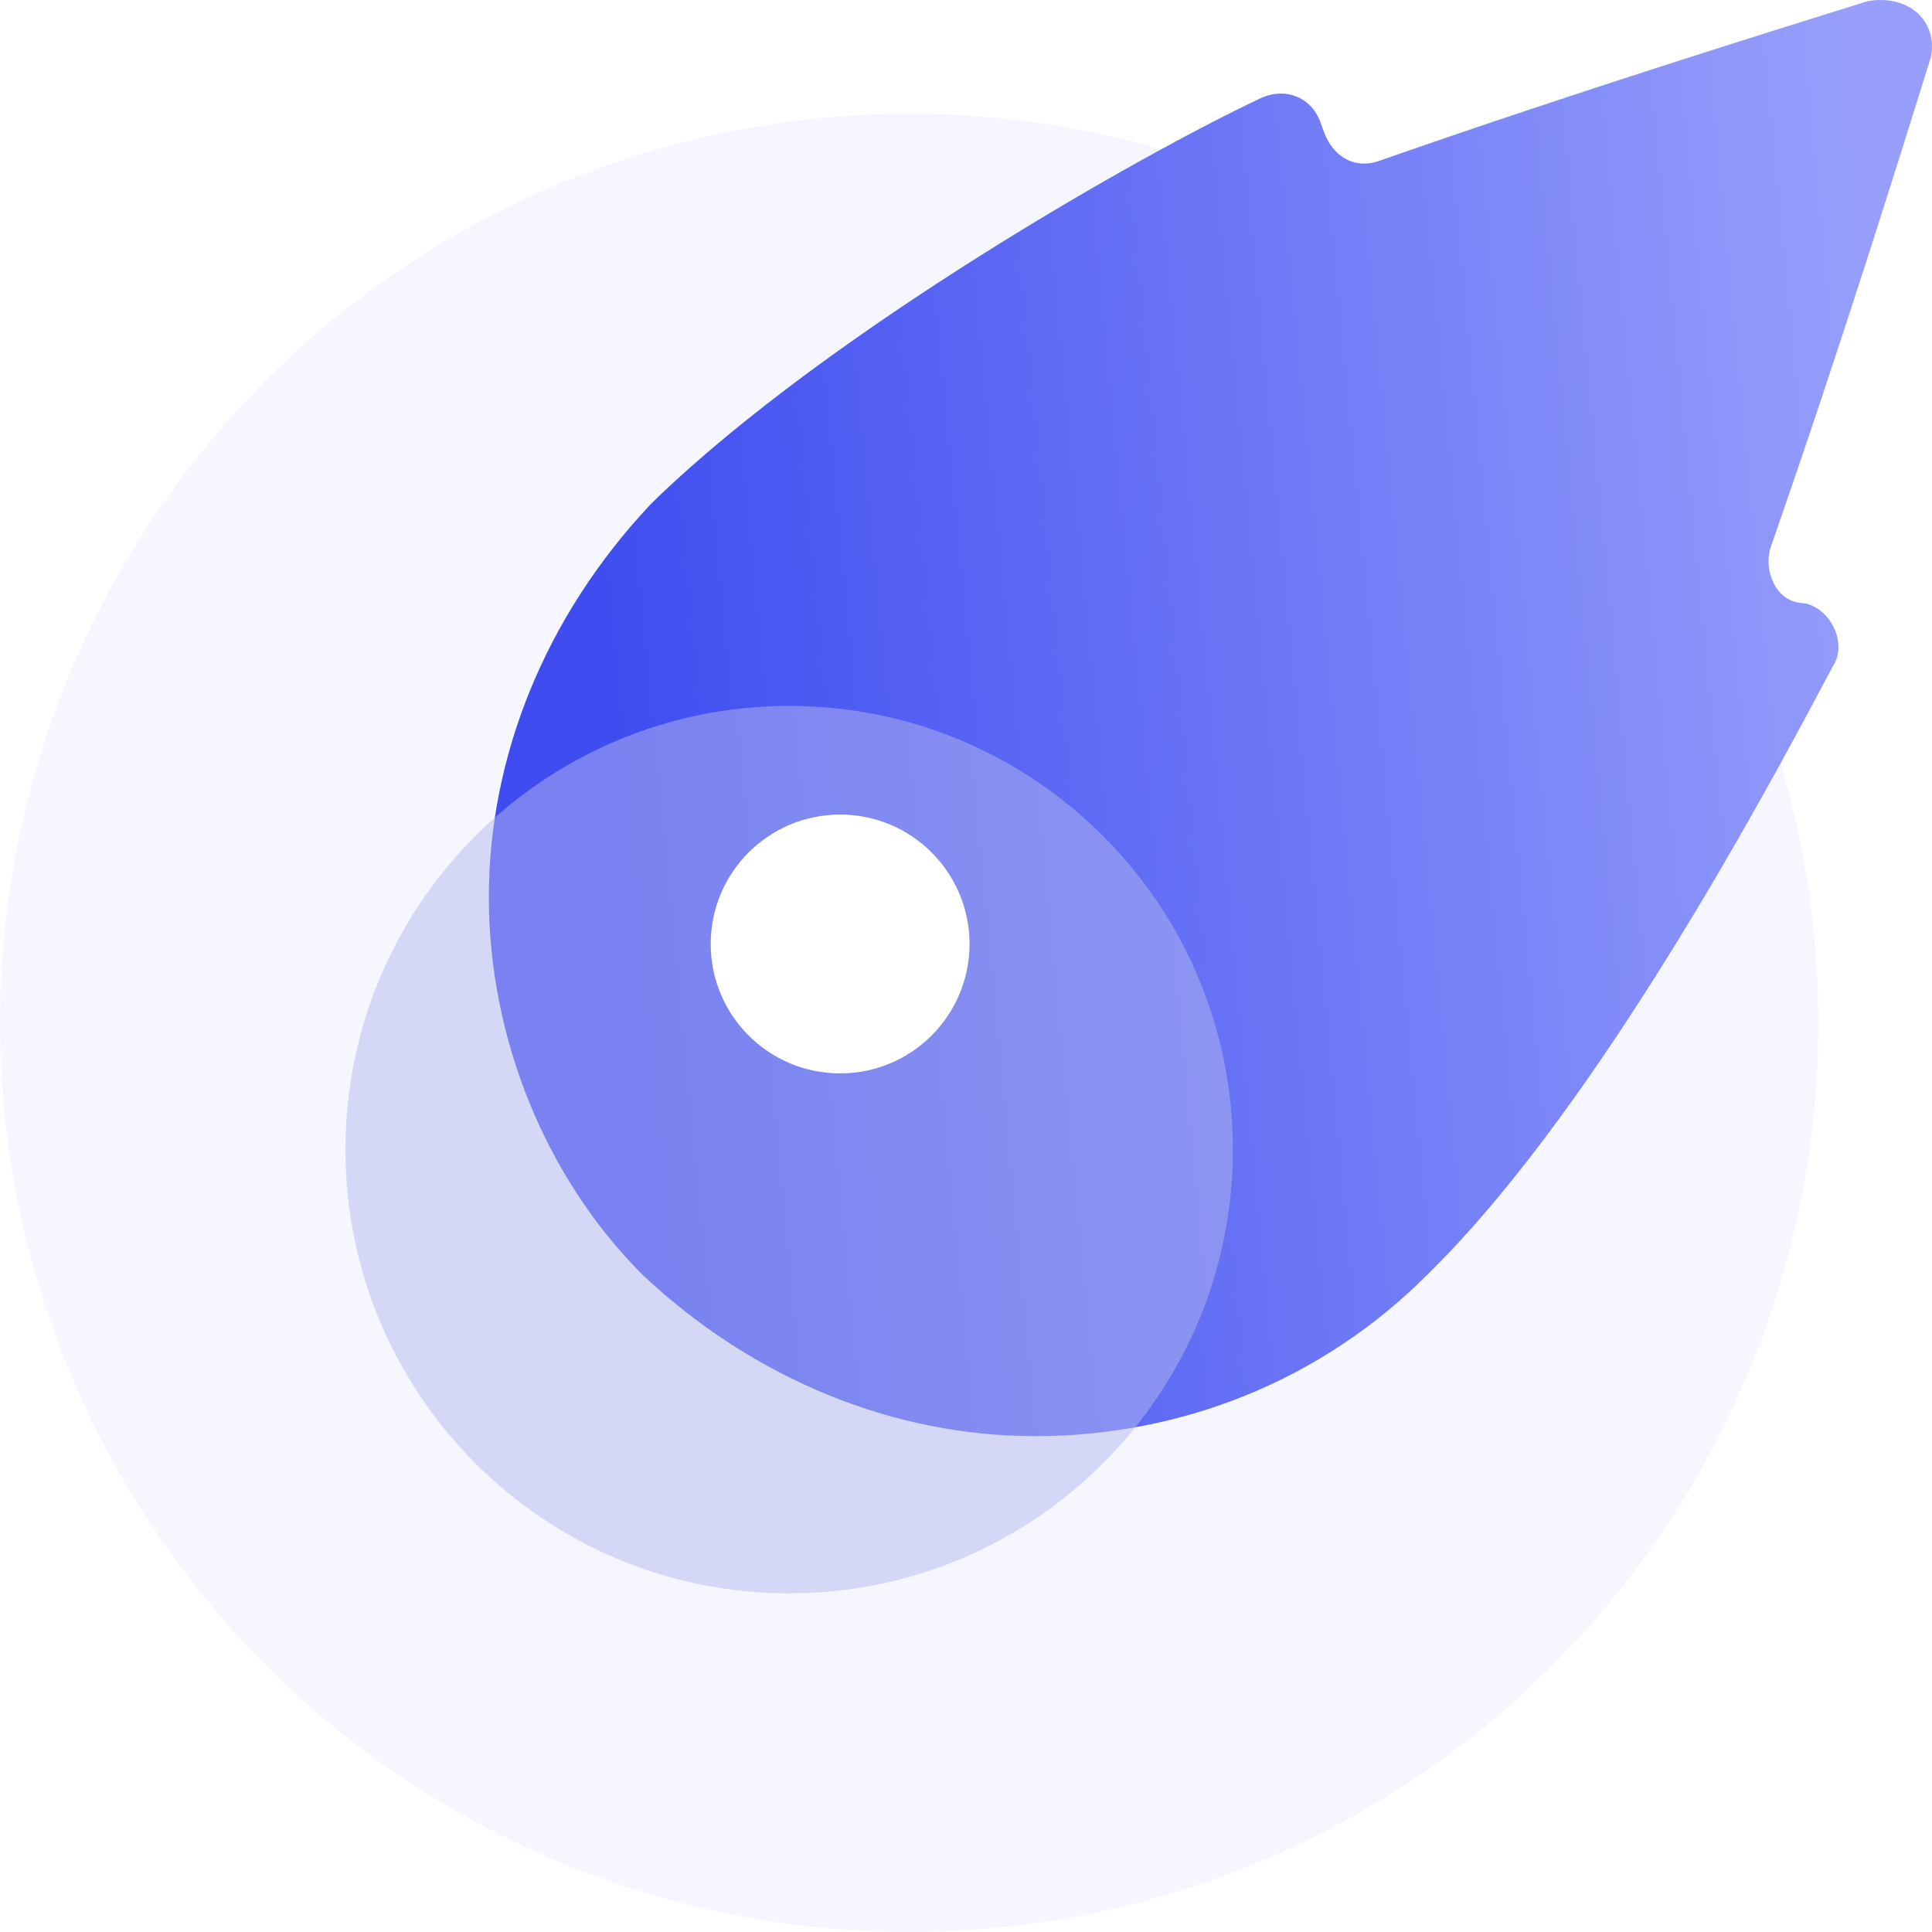
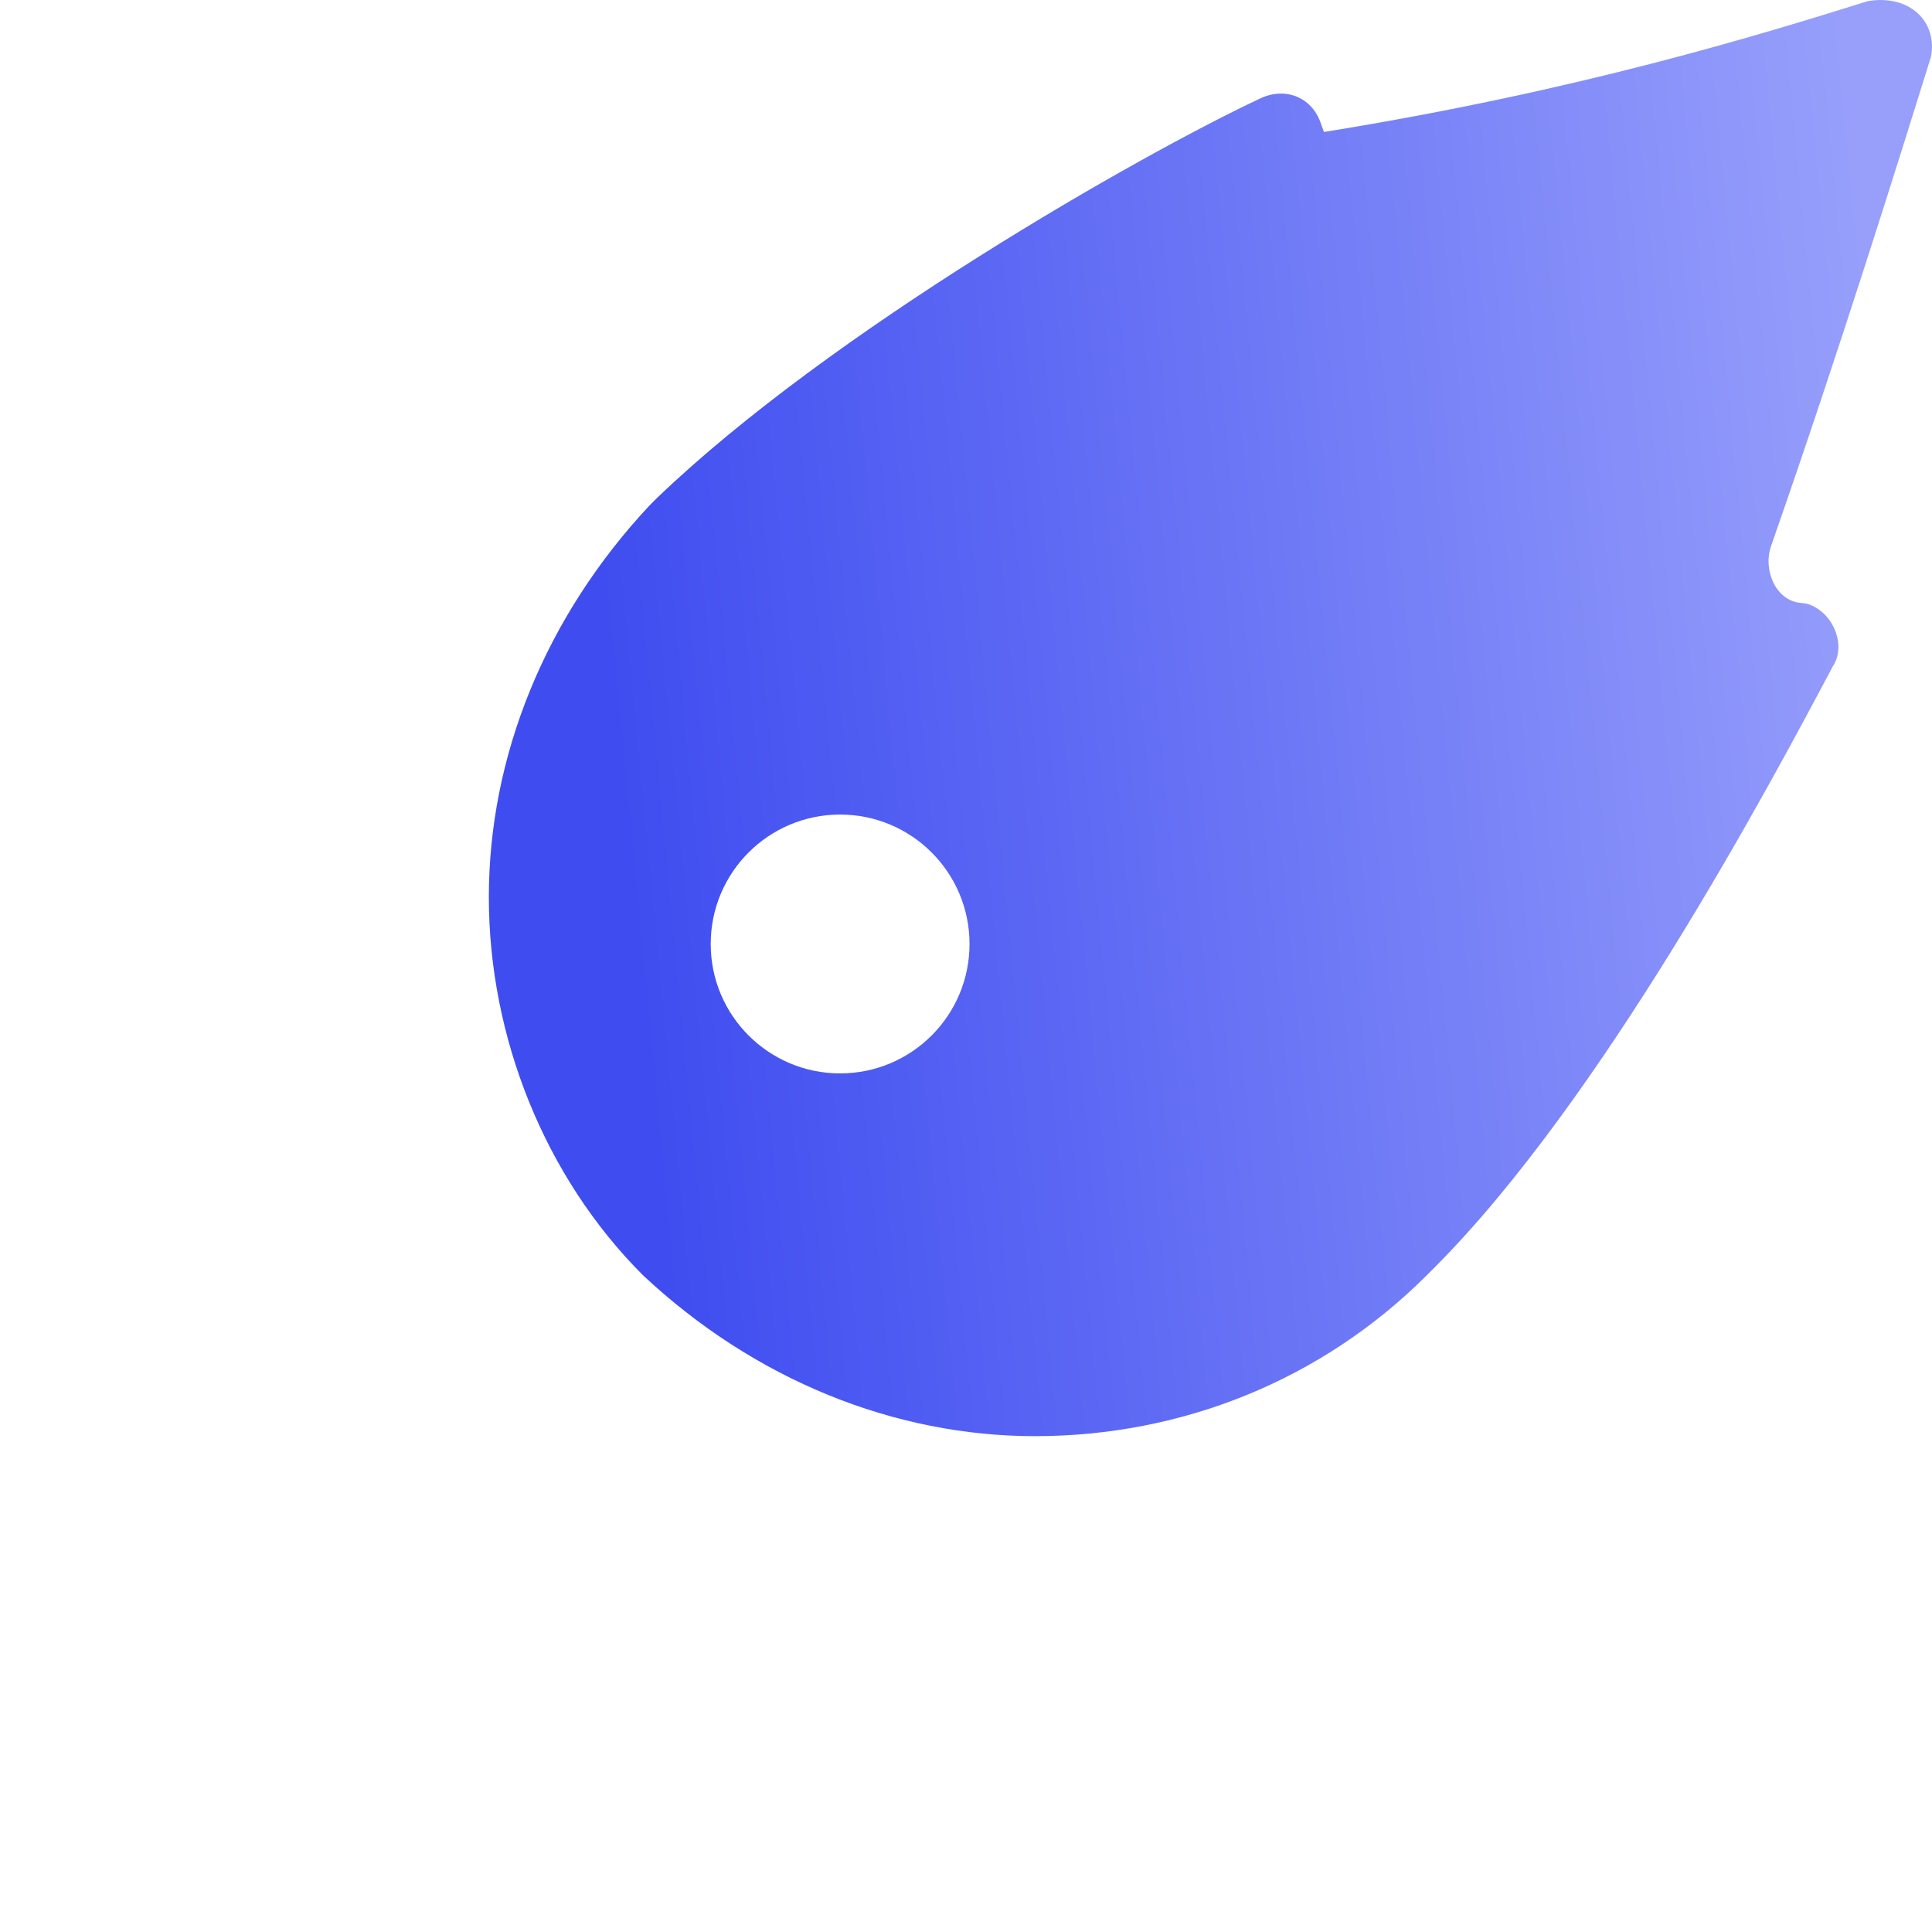
<svg xmlns="http://www.w3.org/2000/svg" width="85" height="85" viewBox="0 0 85 85" fill="none">
-   <circle cx="40" cy="45" r="40" fill="#3F4DF0" fill-opacity="0.05" />
-   <path d="M84.952 2.511C83.515 7.111 81.004 15.2 77.92 24.023C77.556 25.064 78.111 26.413 79.209 26.524C79.369 26.54 79.49 26.549 79.639 26.609C80.715 27.039 81.217 28.442 80.641 29.306C77.869 34.542 70.477 48.401 63.085 55.793L62.777 56.101C58.157 60.721 51.998 63.185 45.53 63.185C39.37 63.185 33.211 60.721 28.283 56.101C23.971 51.789 21.507 45.63 21.507 39.47C21.507 33.31 23.971 27.15 28.591 22.223L28.899 21.915C36.598 14.523 50.15 6.823 55.386 4.359C56.536 3.784 57.686 4.283 58.084 5.354C58.142 5.509 58.192 5.651 58.249 5.806C58.642 6.879 59.582 7.46 60.661 7.083C69.486 3.998 77.579 1.486 82.18 0.048C84.028 -0.26 85.26 0.971 84.952 2.511Z" fill="url(#paint0_linear_22_139)" />
+   <path d="M84.952 2.511C83.515 7.111 81.004 15.2 77.92 24.023C77.556 25.064 78.111 26.413 79.209 26.524C79.369 26.54 79.49 26.549 79.639 26.609C80.715 27.039 81.217 28.442 80.641 29.306C77.869 34.542 70.477 48.401 63.085 55.793L62.777 56.101C58.157 60.721 51.998 63.185 45.53 63.185C39.37 63.185 33.211 60.721 28.283 56.101C23.971 51.789 21.507 45.63 21.507 39.47C21.507 33.31 23.971 27.15 28.591 22.223L28.899 21.915C36.598 14.523 50.15 6.823 55.386 4.359C56.536 3.784 57.686 4.283 58.084 5.354C58.142 5.509 58.192 5.651 58.249 5.806C69.486 3.998 77.579 1.486 82.18 0.048C84.028 -0.26 85.26 0.971 84.952 2.511Z" fill="url(#paint0_linear_22_139)" />
  <g filter="url(#filter0_bi_22_139)">
-     <path d="M34.522 70C45.303 70 54.043 61.26 54.043 50.478C54.043 39.697 45.303 30.957 34.522 30.957C23.74 30.957 15 39.697 15 50.478C15 61.26 23.74 70 34.522 70Z" fill="#B4B9F1" fill-opacity="0.5" />
-   </g>
+     </g>
  <path d="M36.962 47.225C40.106 47.225 42.655 44.676 42.655 41.531C42.655 38.386 40.106 35.837 36.962 35.837C33.817 35.837 31.268 38.386 31.268 41.531C31.268 44.676 33.817 47.225 36.962 47.225Z" fill="white" />
  <defs>
    <filter id="filter0_bi_22_139" x="11" y="26.957" width="47.043" height="47.043" filterUnits="userSpaceOnUse" color-interpolation-filters="sRGB">
      <feFlood flood-opacity="0" result="BackgroundImageFix" />
      <feGaussianBlur in="BackgroundImage" stdDeviation="2" />
      <feComposite in2="SourceAlpha" operator="in" result="effect1_backgroundBlur_22_139" />
      <feBlend mode="normal" in="SourceGraphic" in2="effect1_backgroundBlur_22_139" result="shape" />
      <feColorMatrix in="SourceAlpha" type="matrix" values="0 0 0 0 0 0 0 0 0 0 0 0 0 0 0 0 0 0 127 0" result="hardAlpha" />
      <feOffset dx="0.2" dy="0.1" />
      <feGaussianBlur stdDeviation="0.5" />
      <feComposite in2="hardAlpha" operator="arithmetic" k2="-1" k3="1" />
      <feColorMatrix type="matrix" values="0 0 0 0 1 0 0 0 0 1 0 0 0 0 1 0 0 0 0.6 0" />
      <feBlend mode="normal" in2="shape" result="effect2_innerShadow_22_139" />
    </filter>
    <linearGradient id="paint0_linear_22_139" x1="25.811" y1="19.277" x2="82.304" y2="13.87" gradientUnits="userSpaceOnUse">
      <stop stop-color="#3F4DF0" />
      <stop offset="1" stop-color="#979FFB" />
    </linearGradient>
  </defs>
</svg>